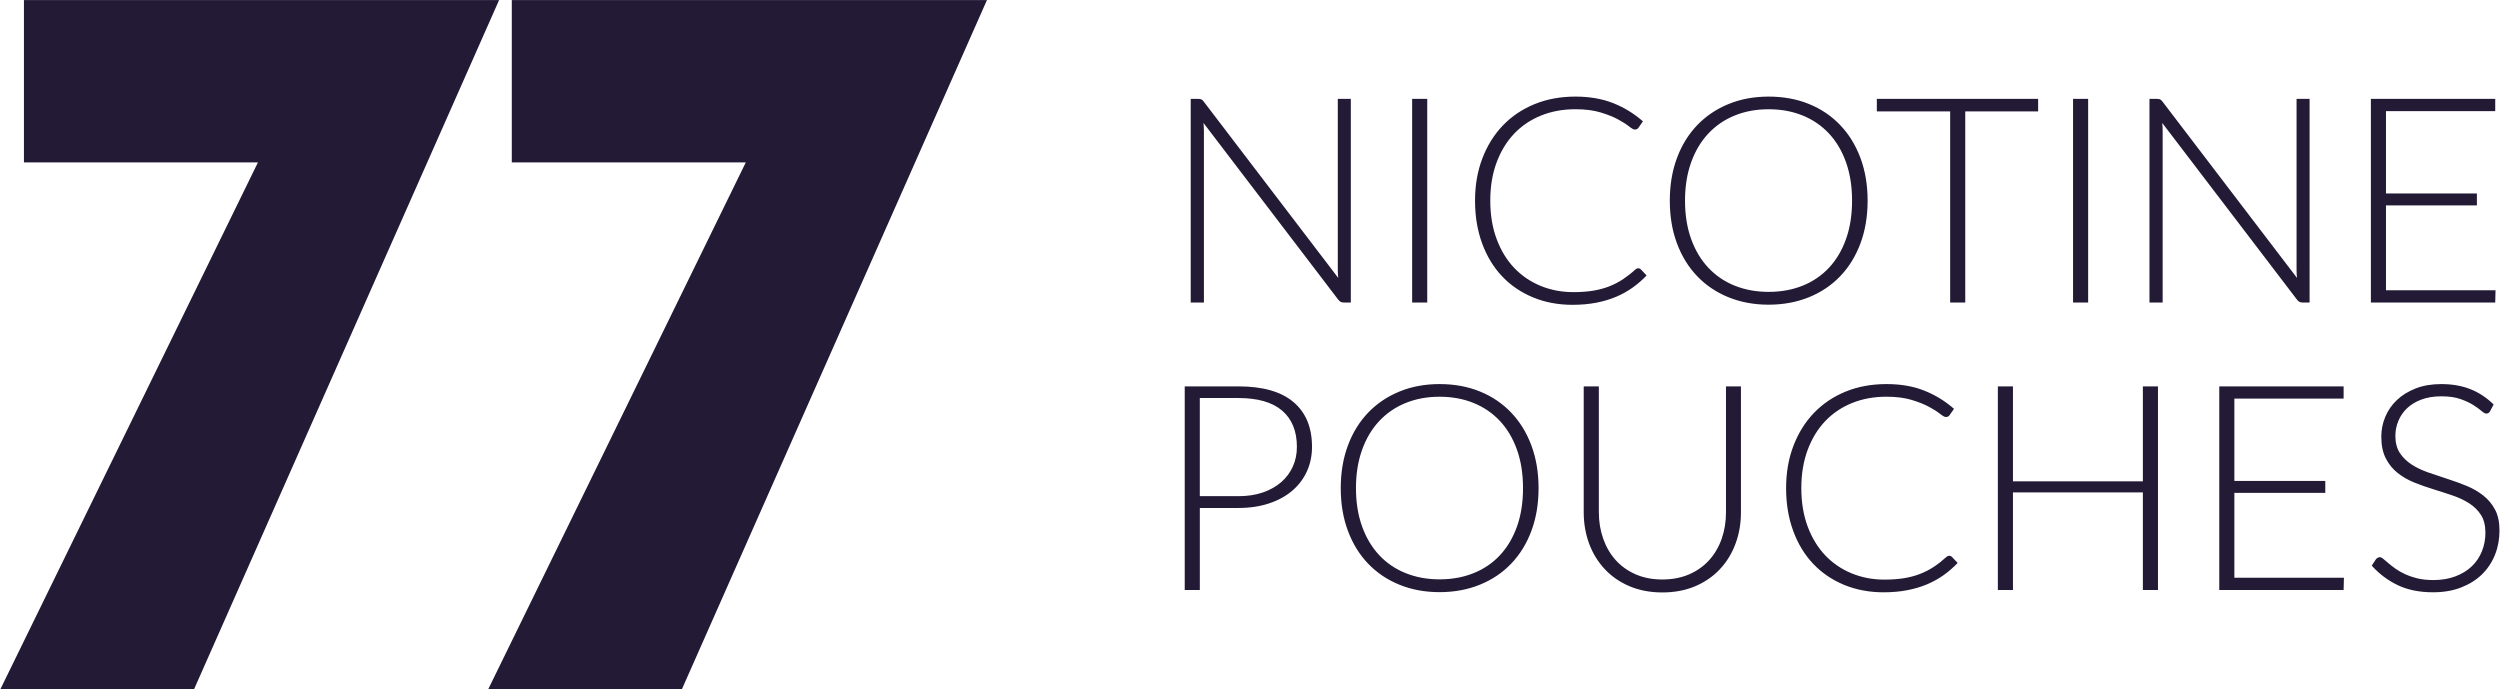
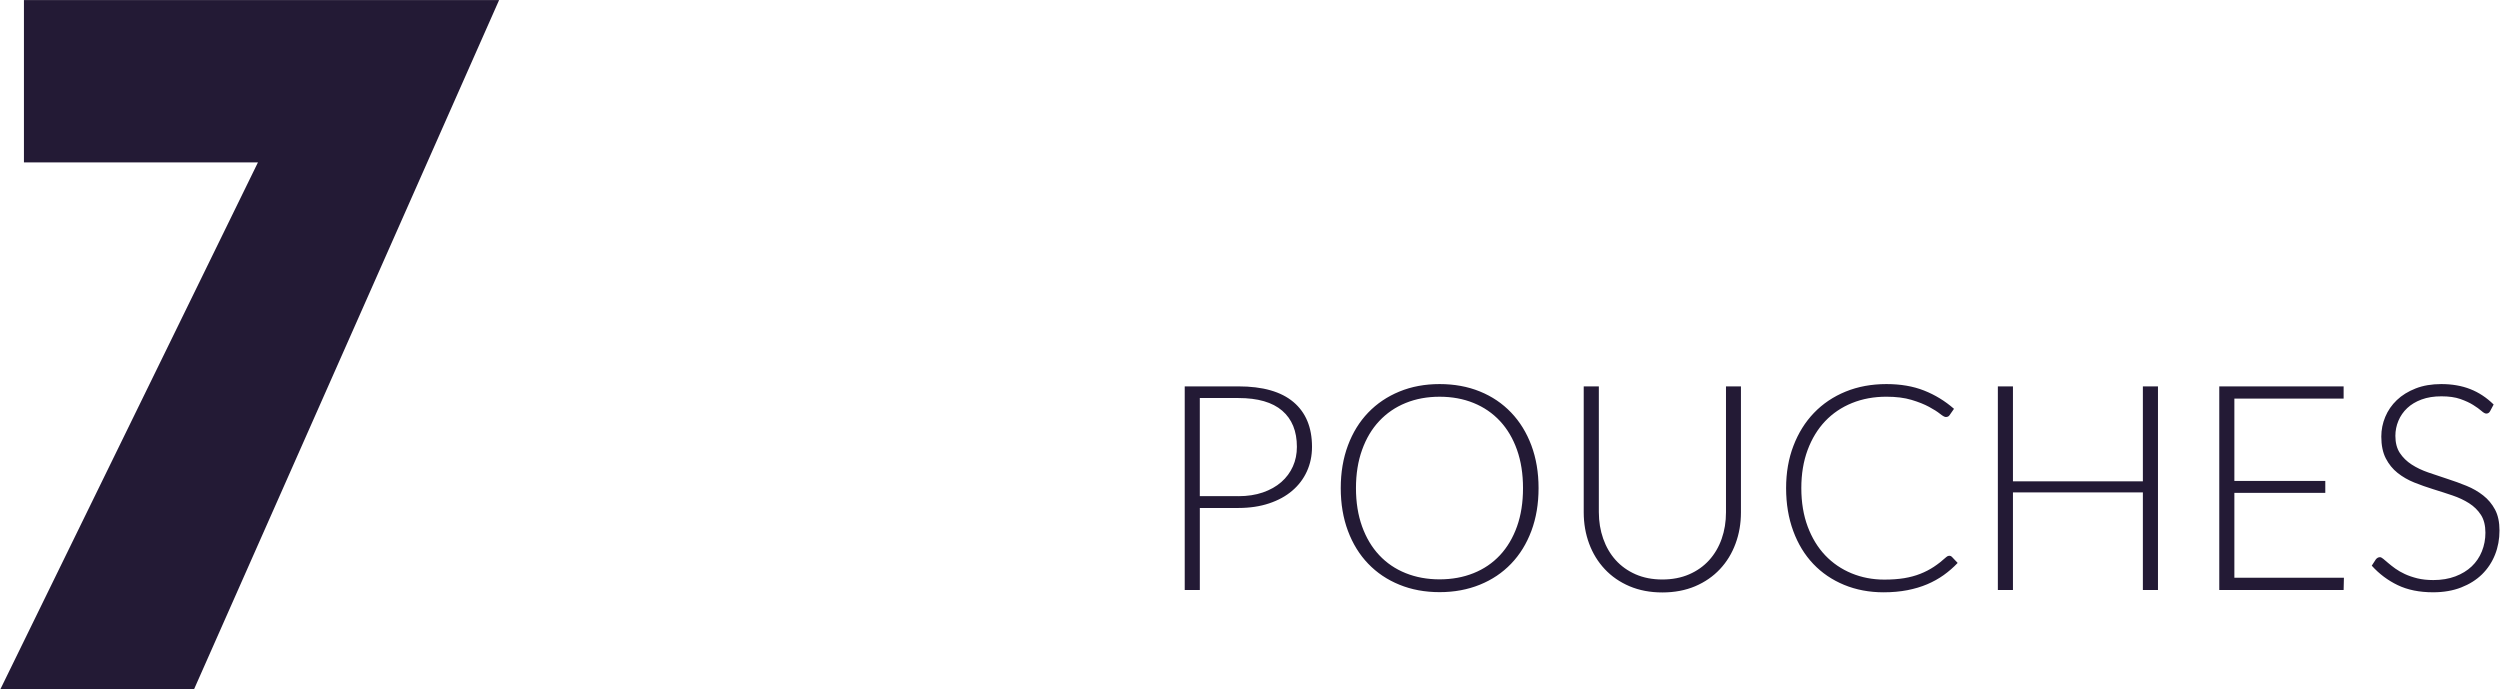
<svg xmlns="http://www.w3.org/2000/svg" width="127" height="35" viewBox="0 0 127 35" fill="none">
  <g clip-path="url(#clip0_270_4093)">
    <path fill-rule="evenodd" clip-rule="evenodd" d="M1.216 0.002H25.355L9.863 35.002H0.024L13.103 8.251H1.216V0.002Z" fill="#231A35" />
-     <path fill-rule="evenodd" clip-rule="evenodd" d="M25.999 0.002H50.138L34.645 35.002H24.807L37.886 8.251H25.999V0.002Z" fill="#231A35" />
-     <path d="M126.773 14.747L126.758 15.368H120.441V5.024H126.758V5.645H121.208V9.827H125.826V10.434H121.208V14.747H126.773ZM117.327 5.024V15.368H116.97C116.905 15.368 116.853 15.356 116.811 15.334C116.769 15.311 116.726 15.275 116.687 15.222L109.841 6.245C109.856 6.391 109.863 6.53 109.863 6.662V15.368H109.193V5.024H109.573C109.642 5.024 109.697 5.032 109.734 5.049C109.772 5.066 109.812 5.105 109.856 5.163L116.687 14.118C116.672 13.972 116.665 13.833 116.665 13.701V5.024H117.327ZM106.078 15.368H105.311V5.024H106.078V15.368ZM103.538 5.66H99.835V15.368H99.068V5.66H95.343V5.024H103.537V5.66H103.538ZM94.085 10.193C94.085 9.472 93.983 8.823 93.779 8.248C93.575 7.673 93.287 7.186 92.915 6.786C92.542 6.386 92.095 6.079 91.574 5.867C91.052 5.655 90.476 5.55 89.846 5.55C89.22 5.55 88.646 5.655 88.125 5.867C87.603 6.079 87.156 6.386 86.781 6.786C86.406 7.185 86.116 7.673 85.91 8.248C85.703 8.823 85.599 9.472 85.599 10.193C85.599 10.919 85.703 11.567 85.91 12.14C86.116 12.713 86.406 13.2 86.781 13.599C87.156 13.999 87.603 14.303 88.125 14.513C88.646 14.722 89.22 14.827 89.846 14.827C90.476 14.827 91.052 14.722 91.574 14.513C92.095 14.303 92.542 13.998 92.915 13.599C93.287 13.2 93.575 12.713 93.779 12.14C93.983 11.567 94.085 10.919 94.085 10.193ZM94.875 10.193C94.875 10.992 94.753 11.716 94.51 12.366C94.267 13.017 93.924 13.572 93.482 14.033C93.04 14.493 92.511 14.849 91.893 15.1C91.275 15.35 90.592 15.478 89.847 15.478C89.102 15.478 88.421 15.351 87.805 15.1C87.19 14.849 86.66 14.493 86.219 14.033C85.776 13.572 85.434 13.017 85.191 12.366C84.947 11.716 84.826 10.992 84.826 10.193C84.826 9.398 84.948 8.675 85.191 8.024C85.434 7.373 85.777 6.817 86.219 6.357C86.66 5.897 87.19 5.54 87.805 5.287C88.421 5.034 89.101 4.907 89.847 4.907C90.592 4.907 91.275 5.031 91.893 5.282C92.511 5.533 93.04 5.892 93.482 6.354C93.924 6.817 94.267 7.373 94.51 8.023C94.753 8.675 94.875 9.398 94.875 10.193ZM83.223 13.628C83.273 13.628 83.316 13.645 83.35 13.679L83.648 13.994C83.429 14.223 83.194 14.428 82.937 14.61C82.682 14.793 82.401 14.949 82.096 15.078C81.79 15.207 81.455 15.307 81.09 15.378C80.725 15.448 80.322 15.485 79.885 15.485C79.156 15.485 78.487 15.359 77.879 15.107C77.27 14.856 76.747 14.501 76.31 14.04C75.873 13.579 75.535 13.024 75.294 12.371C75.054 11.719 74.932 10.992 74.932 10.193C74.932 9.408 75.056 8.692 75.305 8.044C75.553 7.395 75.9 6.837 76.347 6.372C76.794 5.906 77.331 5.546 77.956 5.29C78.582 5.034 79.273 4.907 80.027 4.907C80.747 4.907 81.385 5.017 81.942 5.236C82.498 5.455 83.005 5.765 83.461 6.164L83.231 6.493C83.191 6.551 83.129 6.581 83.044 6.581C82.985 6.581 82.888 6.527 82.754 6.42C82.62 6.312 82.433 6.193 82.195 6.064C81.957 5.935 81.661 5.818 81.306 5.71C80.951 5.603 80.523 5.549 80.027 5.549C79.391 5.549 78.81 5.657 78.282 5.871C77.752 6.085 77.298 6.392 76.918 6.792C76.539 7.191 76.241 7.679 76.027 8.254C75.813 8.829 75.706 9.474 75.706 10.191C75.706 10.922 75.816 11.575 76.032 12.15C76.247 12.725 76.543 13.21 76.92 13.607C77.298 14.005 77.745 14.309 78.259 14.521C78.773 14.733 79.327 14.84 79.923 14.84C80.3 14.84 80.638 14.816 80.933 14.767C81.229 14.718 81.499 14.645 81.748 14.548C81.996 14.45 82.227 14.331 82.441 14.19C82.654 14.048 82.865 13.883 83.074 13.693C83.099 13.673 83.124 13.656 83.148 13.644C83.174 13.633 83.199 13.628 83.223 13.628ZM72.504 15.368H71.737V5.024H72.504V15.368ZM68.622 5.024V15.368H68.265C68.2 15.368 68.148 15.356 68.106 15.334C68.064 15.311 68.022 15.275 67.982 15.222L61.136 6.245C61.151 6.391 61.159 6.53 61.159 6.662V15.368H60.488V5.024H60.868C60.938 5.024 60.992 5.032 61.029 5.049C61.067 5.066 61.106 5.105 61.151 5.163L67.982 14.118C67.967 13.972 67.96 13.833 67.96 13.701V5.024H68.622Z" fill="#231A35" />
    <path d="M126.498 20.886C126.454 20.968 126.389 21.01 126.305 21.01C126.24 21.01 126.158 20.964 126.056 20.873C125.954 20.783 125.815 20.683 125.641 20.574C125.468 20.464 125.251 20.364 124.99 20.271C124.729 20.179 124.407 20.133 124.024 20.133C123.642 20.133 123.307 20.186 123.016 20.294C122.725 20.401 122.482 20.547 122.286 20.732C122.09 20.917 121.941 21.132 121.839 21.376C121.737 21.619 121.685 21.875 121.685 22.143C121.685 22.494 121.762 22.784 121.913 23.013C122.065 23.242 122.263 23.437 122.512 23.598C122.76 23.759 123.043 23.893 123.358 24.002C123.674 24.111 123.997 24.221 124.33 24.328C124.663 24.436 124.988 24.552 125.303 24.682C125.618 24.811 125.899 24.974 126.147 25.169C126.396 25.364 126.596 25.603 126.748 25.888C126.9 26.173 126.974 26.528 126.974 26.952C126.974 27.386 126.9 27.793 126.748 28.176C126.596 28.558 126.376 28.892 126.088 29.175C125.8 29.457 125.447 29.679 125.029 29.842C124.612 30.006 124.135 30.088 123.599 30.088C122.904 30.088 122.305 29.966 121.804 29.725C121.302 29.484 120.863 29.155 120.485 28.736L120.694 28.414C120.754 28.341 120.823 28.305 120.903 28.305C120.947 28.305 121.004 28.334 121.074 28.393C121.143 28.451 121.228 28.521 121.327 28.607C121.426 28.692 121.546 28.785 121.684 28.885C121.824 28.985 121.985 29.077 122.169 29.163C122.353 29.248 122.564 29.321 122.802 29.38C123.04 29.438 123.311 29.467 123.614 29.467C124.031 29.467 124.403 29.404 124.732 29.28C125.059 29.156 125.337 28.988 125.563 28.773C125.789 28.558 125.961 28.303 126.08 28.008C126.199 27.712 126.259 27.399 126.259 27.062C126.259 26.697 126.184 26.394 126.033 26.158C125.881 25.922 125.68 25.724 125.432 25.566C125.183 25.407 124.903 25.276 124.588 25.169C124.272 25.061 123.947 24.957 123.614 24.854C123.281 24.752 122.959 24.637 122.643 24.511C122.328 24.384 122.045 24.221 121.797 24.023C121.548 23.826 121.35 23.58 121.198 23.285C121.047 22.99 120.97 22.622 120.97 22.179C120.97 21.833 121.037 21.499 121.171 21.177C121.305 20.856 121.501 20.571 121.759 20.325C122.018 20.078 122.338 19.881 122.718 19.732C123.098 19.584 123.53 19.511 124.017 19.511C124.563 19.511 125.055 19.596 125.49 19.767C125.924 19.937 126.319 20.198 126.677 20.549L126.498 20.886ZM119.071 29.35L119.056 29.972H112.739V19.628H119.056V20.249H113.506V24.431H118.125V25.037H113.506V29.35H119.071ZM109.625 19.628V29.972H108.858V25.015H102.258V29.972H101.491V19.628H102.258V24.453H108.858V19.628H109.625ZM99.025 28.232C99.075 28.232 99.117 28.249 99.151 28.283L99.449 28.597C99.231 28.827 98.995 29.031 98.74 29.214C98.484 29.396 98.203 29.553 97.898 29.682C97.592 29.811 97.257 29.911 96.892 29.982C96.527 30.052 96.124 30.089 95.688 30.089C94.958 30.089 94.289 29.962 93.681 29.711C93.073 29.46 92.549 29.104 92.112 28.644C91.675 28.183 91.337 27.628 91.097 26.975C90.856 26.322 90.734 25.596 90.734 24.796C90.734 24.012 90.858 23.295 91.107 22.647C91.355 21.999 91.702 21.441 92.149 20.976C92.596 20.51 93.133 20.149 93.759 19.893C94.384 19.638 95.075 19.511 95.829 19.511C96.55 19.511 97.187 19.62 97.744 19.84C98.3 20.059 98.807 20.369 99.263 20.768L99.033 21.097C98.993 21.155 98.931 21.184 98.846 21.184C98.787 21.184 98.69 21.131 98.555 21.023C98.421 20.916 98.235 20.796 97.996 20.668C97.758 20.539 97.463 20.421 97.107 20.314C96.752 20.207 96.325 20.153 95.829 20.153C95.193 20.153 94.612 20.26 94.083 20.474C93.553 20.689 93.099 20.996 92.719 21.395C92.34 21.795 92.042 22.283 91.828 22.857C91.614 23.433 91.507 24.078 91.507 24.795C91.507 25.526 91.617 26.179 91.832 26.754C92.048 27.329 92.344 27.814 92.721 28.211C93.099 28.608 93.546 28.913 94.06 29.125C94.574 29.337 95.128 29.444 95.723 29.444C96.101 29.444 96.438 29.419 96.734 29.371C97.029 29.322 97.3 29.249 97.548 29.151C97.797 29.054 98.027 28.934 98.241 28.793C98.455 28.652 98.666 28.486 98.874 28.296C98.9 28.277 98.924 28.26 98.949 28.247C98.975 28.237 99 28.232 99.025 28.232ZM84.446 29.438C84.953 29.438 85.408 29.35 85.807 29.177C86.207 29.004 86.545 28.765 86.823 28.459C87.101 28.152 87.315 27.788 87.461 27.372C87.608 26.955 87.68 26.507 87.68 26.024V19.628H88.44V26.024C88.44 26.595 88.348 27.126 88.164 27.62C87.981 28.115 87.717 28.547 87.372 28.914C87.027 29.282 86.607 29.572 86.113 29.782C85.619 29.991 85.063 30.096 84.447 30.096C83.831 30.096 83.278 29.991 82.783 29.782C82.289 29.572 81.869 29.282 81.524 28.914C81.179 28.547 80.913 28.115 80.729 27.62C80.546 27.126 80.453 26.595 80.453 26.024V19.628H81.221V26.017C81.221 26.499 81.296 26.948 81.442 27.364C81.589 27.781 81.799 28.144 82.075 28.451C82.351 28.758 82.689 28.999 83.088 29.175C83.488 29.35 83.94 29.438 84.446 29.438ZM77.369 24.796C77.369 24.075 77.268 23.427 77.064 22.852C76.86 22.277 76.572 21.79 76.2 21.39C75.827 20.99 75.38 20.683 74.858 20.471C74.337 20.259 73.761 20.154 73.13 20.154C72.504 20.154 71.93 20.259 71.409 20.471C70.887 20.683 70.44 20.99 70.065 21.39C69.69 21.789 69.4 22.277 69.194 22.852C68.987 23.427 68.883 24.075 68.883 24.796C68.883 25.523 68.988 26.171 69.194 26.744C69.4 27.316 69.69 27.803 70.065 28.203C70.44 28.603 70.887 28.907 71.409 29.116C71.93 29.326 72.504 29.431 73.13 29.431C73.76 29.431 74.337 29.326 74.858 29.116C75.38 28.907 75.827 28.602 76.2 28.203C76.572 27.803 76.86 27.316 77.064 26.744C77.268 26.171 77.369 25.523 77.369 24.796ZM78.159 24.796C78.159 25.596 78.037 26.319 77.794 26.97C77.551 27.62 77.208 28.176 76.766 28.636C76.324 29.097 75.795 29.453 75.177 29.703C74.559 29.954 73.876 30.081 73.131 30.081C72.386 30.081 71.705 29.955 71.09 29.703C70.474 29.453 69.945 29.097 69.503 28.636C69.061 28.176 68.718 27.62 68.475 26.97C68.232 26.319 68.11 25.596 68.11 24.796C68.11 24.002 68.232 23.279 68.475 22.628C68.718 21.977 69.061 21.421 69.503 20.961C69.945 20.501 70.474 20.144 71.09 19.891C71.705 19.638 72.385 19.511 73.131 19.511C73.876 19.511 74.559 19.635 75.177 19.886C75.795 20.137 76.324 20.495 76.766 20.958C77.208 21.421 77.551 21.977 77.794 22.627C78.037 23.279 78.159 24.002 78.159 24.796ZM62.91 19.628C64.146 19.628 65.08 19.893 65.709 20.425C66.337 20.956 66.65 21.714 66.65 22.698C66.65 23.151 66.563 23.568 66.389 23.948C66.216 24.328 65.967 24.655 65.644 24.93C65.322 25.205 64.929 25.42 64.467 25.573C64.005 25.727 63.486 25.805 62.91 25.805H60.951V29.972H60.184V19.628H62.91ZM62.91 25.206C63.372 25.206 63.787 25.143 64.154 25.016C64.521 24.889 64.834 24.713 65.09 24.489C65.346 24.265 65.542 24 65.679 23.695C65.816 23.39 65.882 23.059 65.882 22.698C65.882 21.904 65.634 21.292 65.137 20.863C64.641 20.435 63.898 20.22 62.91 20.22H60.95V25.205H62.91V25.206Z" fill="#231A35" />
  </g>
  <defs>
    <clipPath id="clip0_270_4093">
      <rect width="127" height="35" fill="white" />
    </clipPath>
  </defs>
</svg>